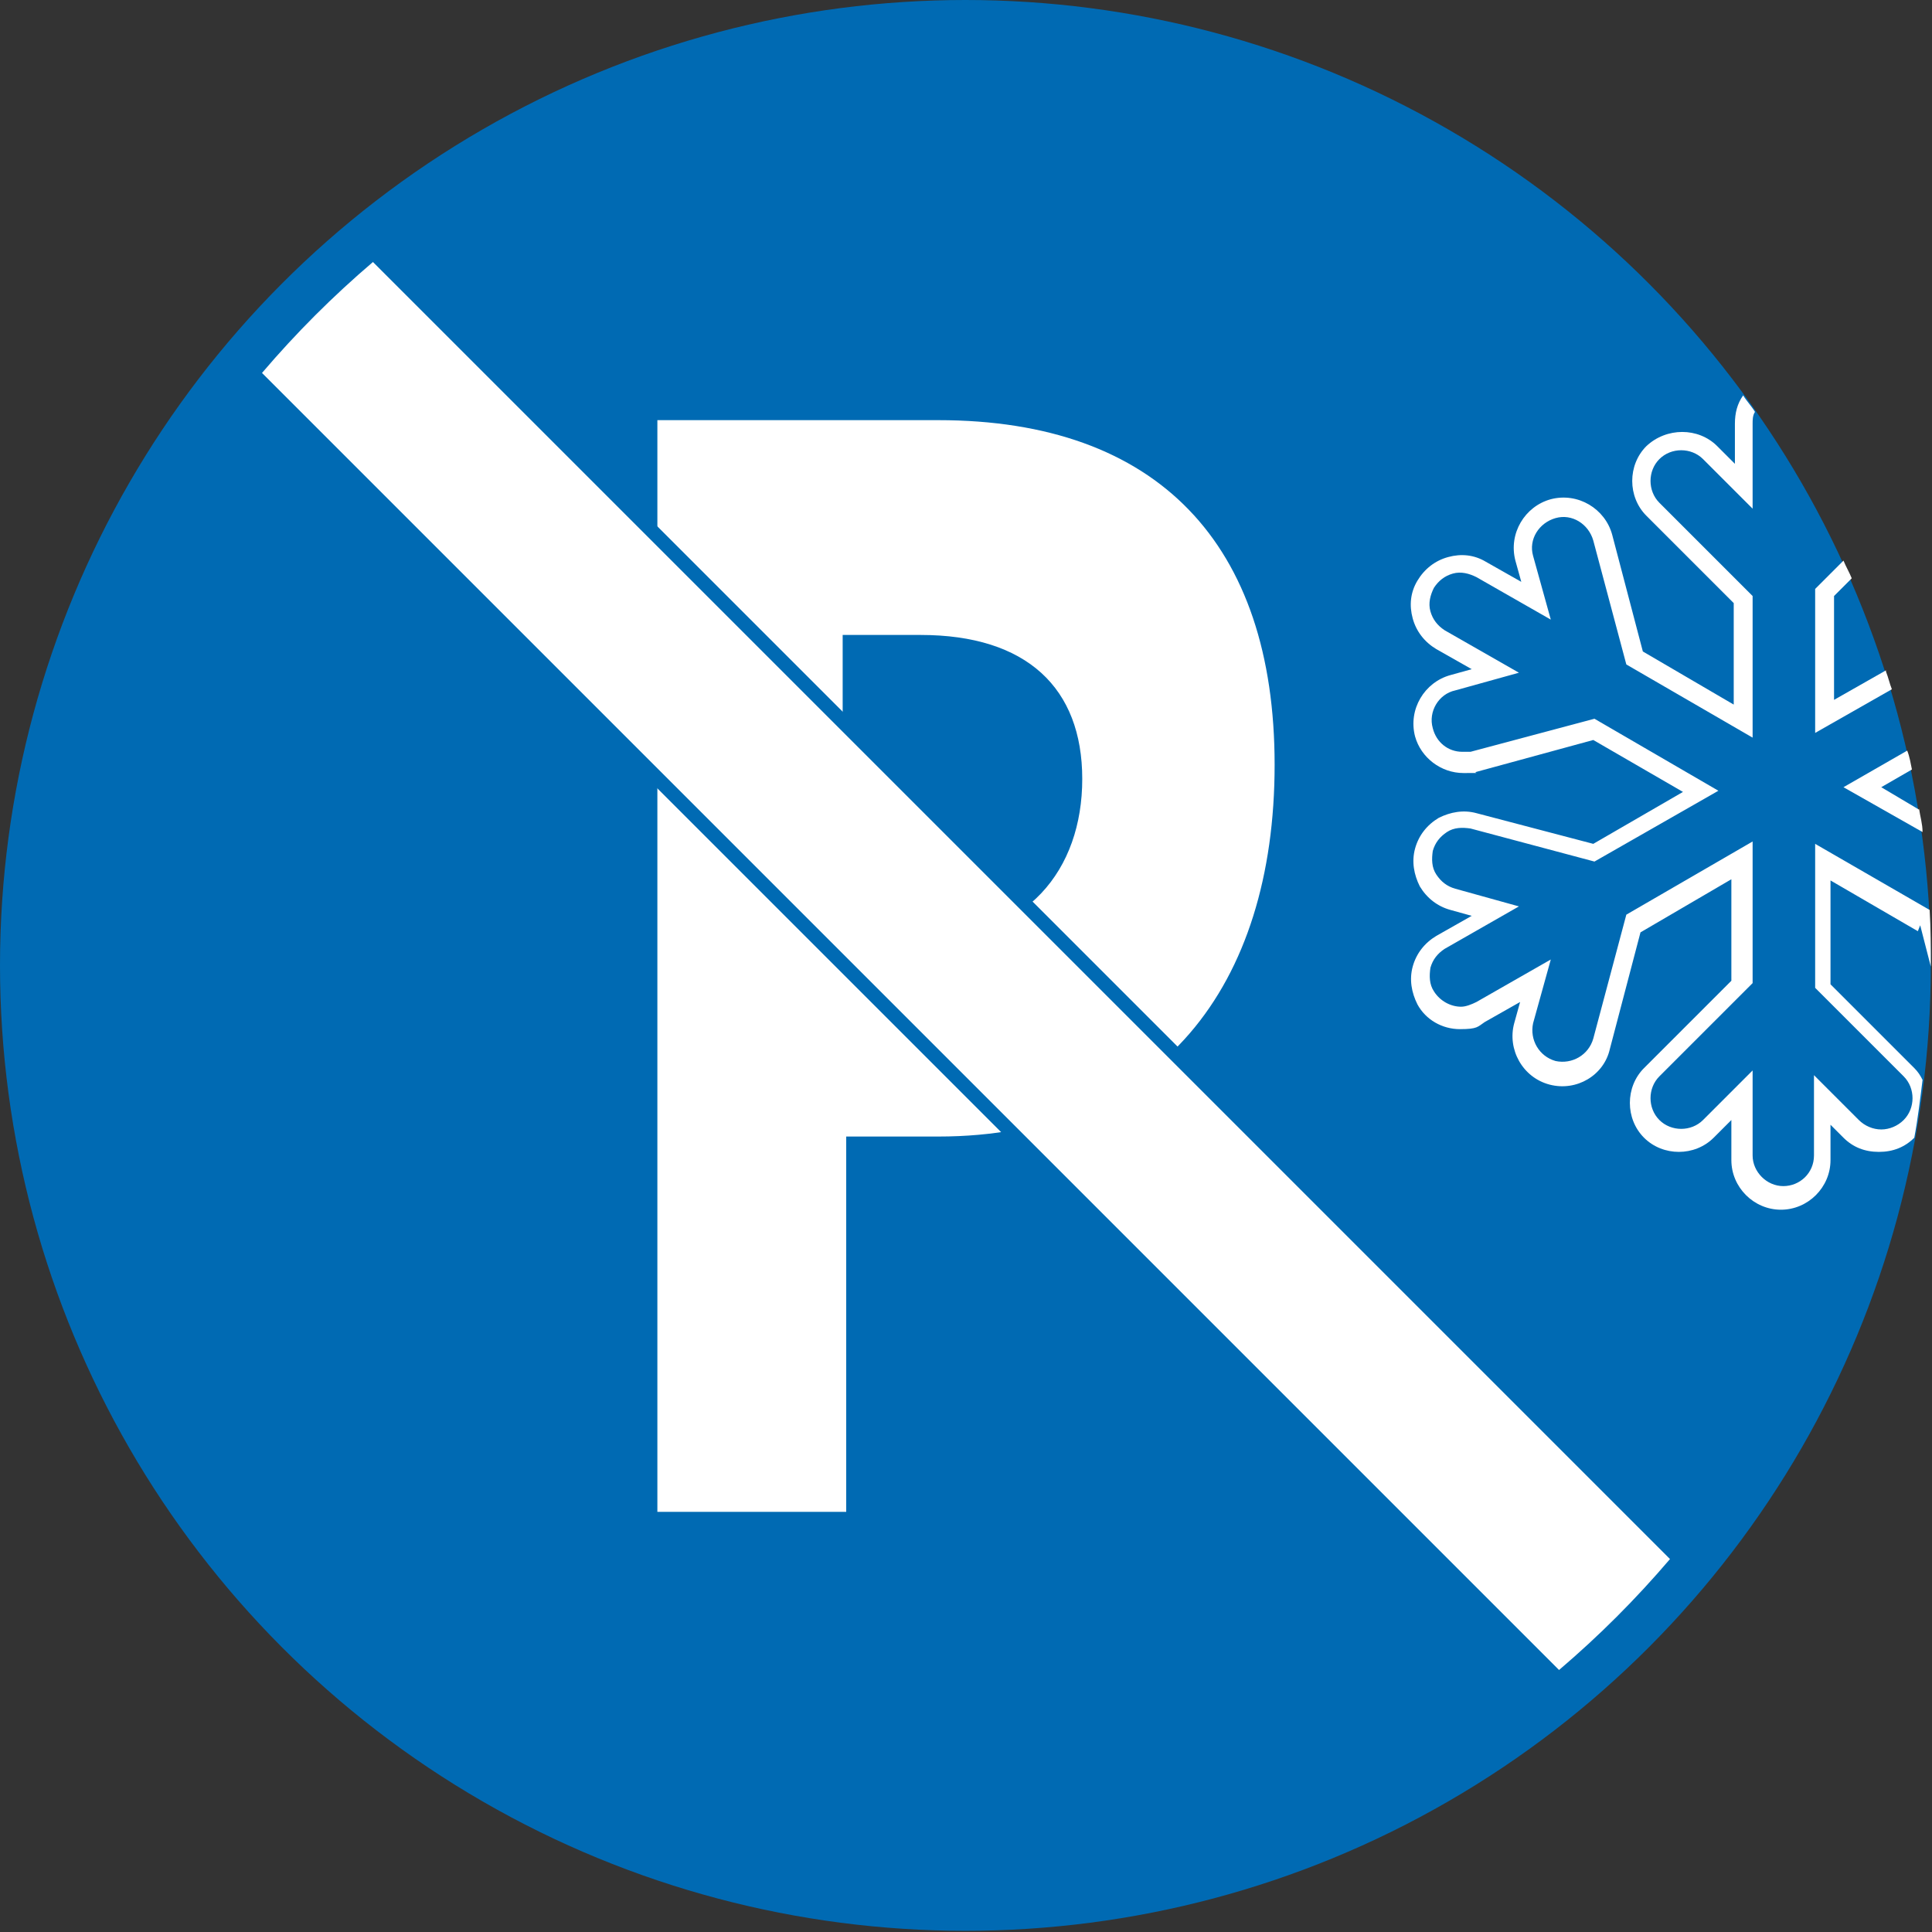
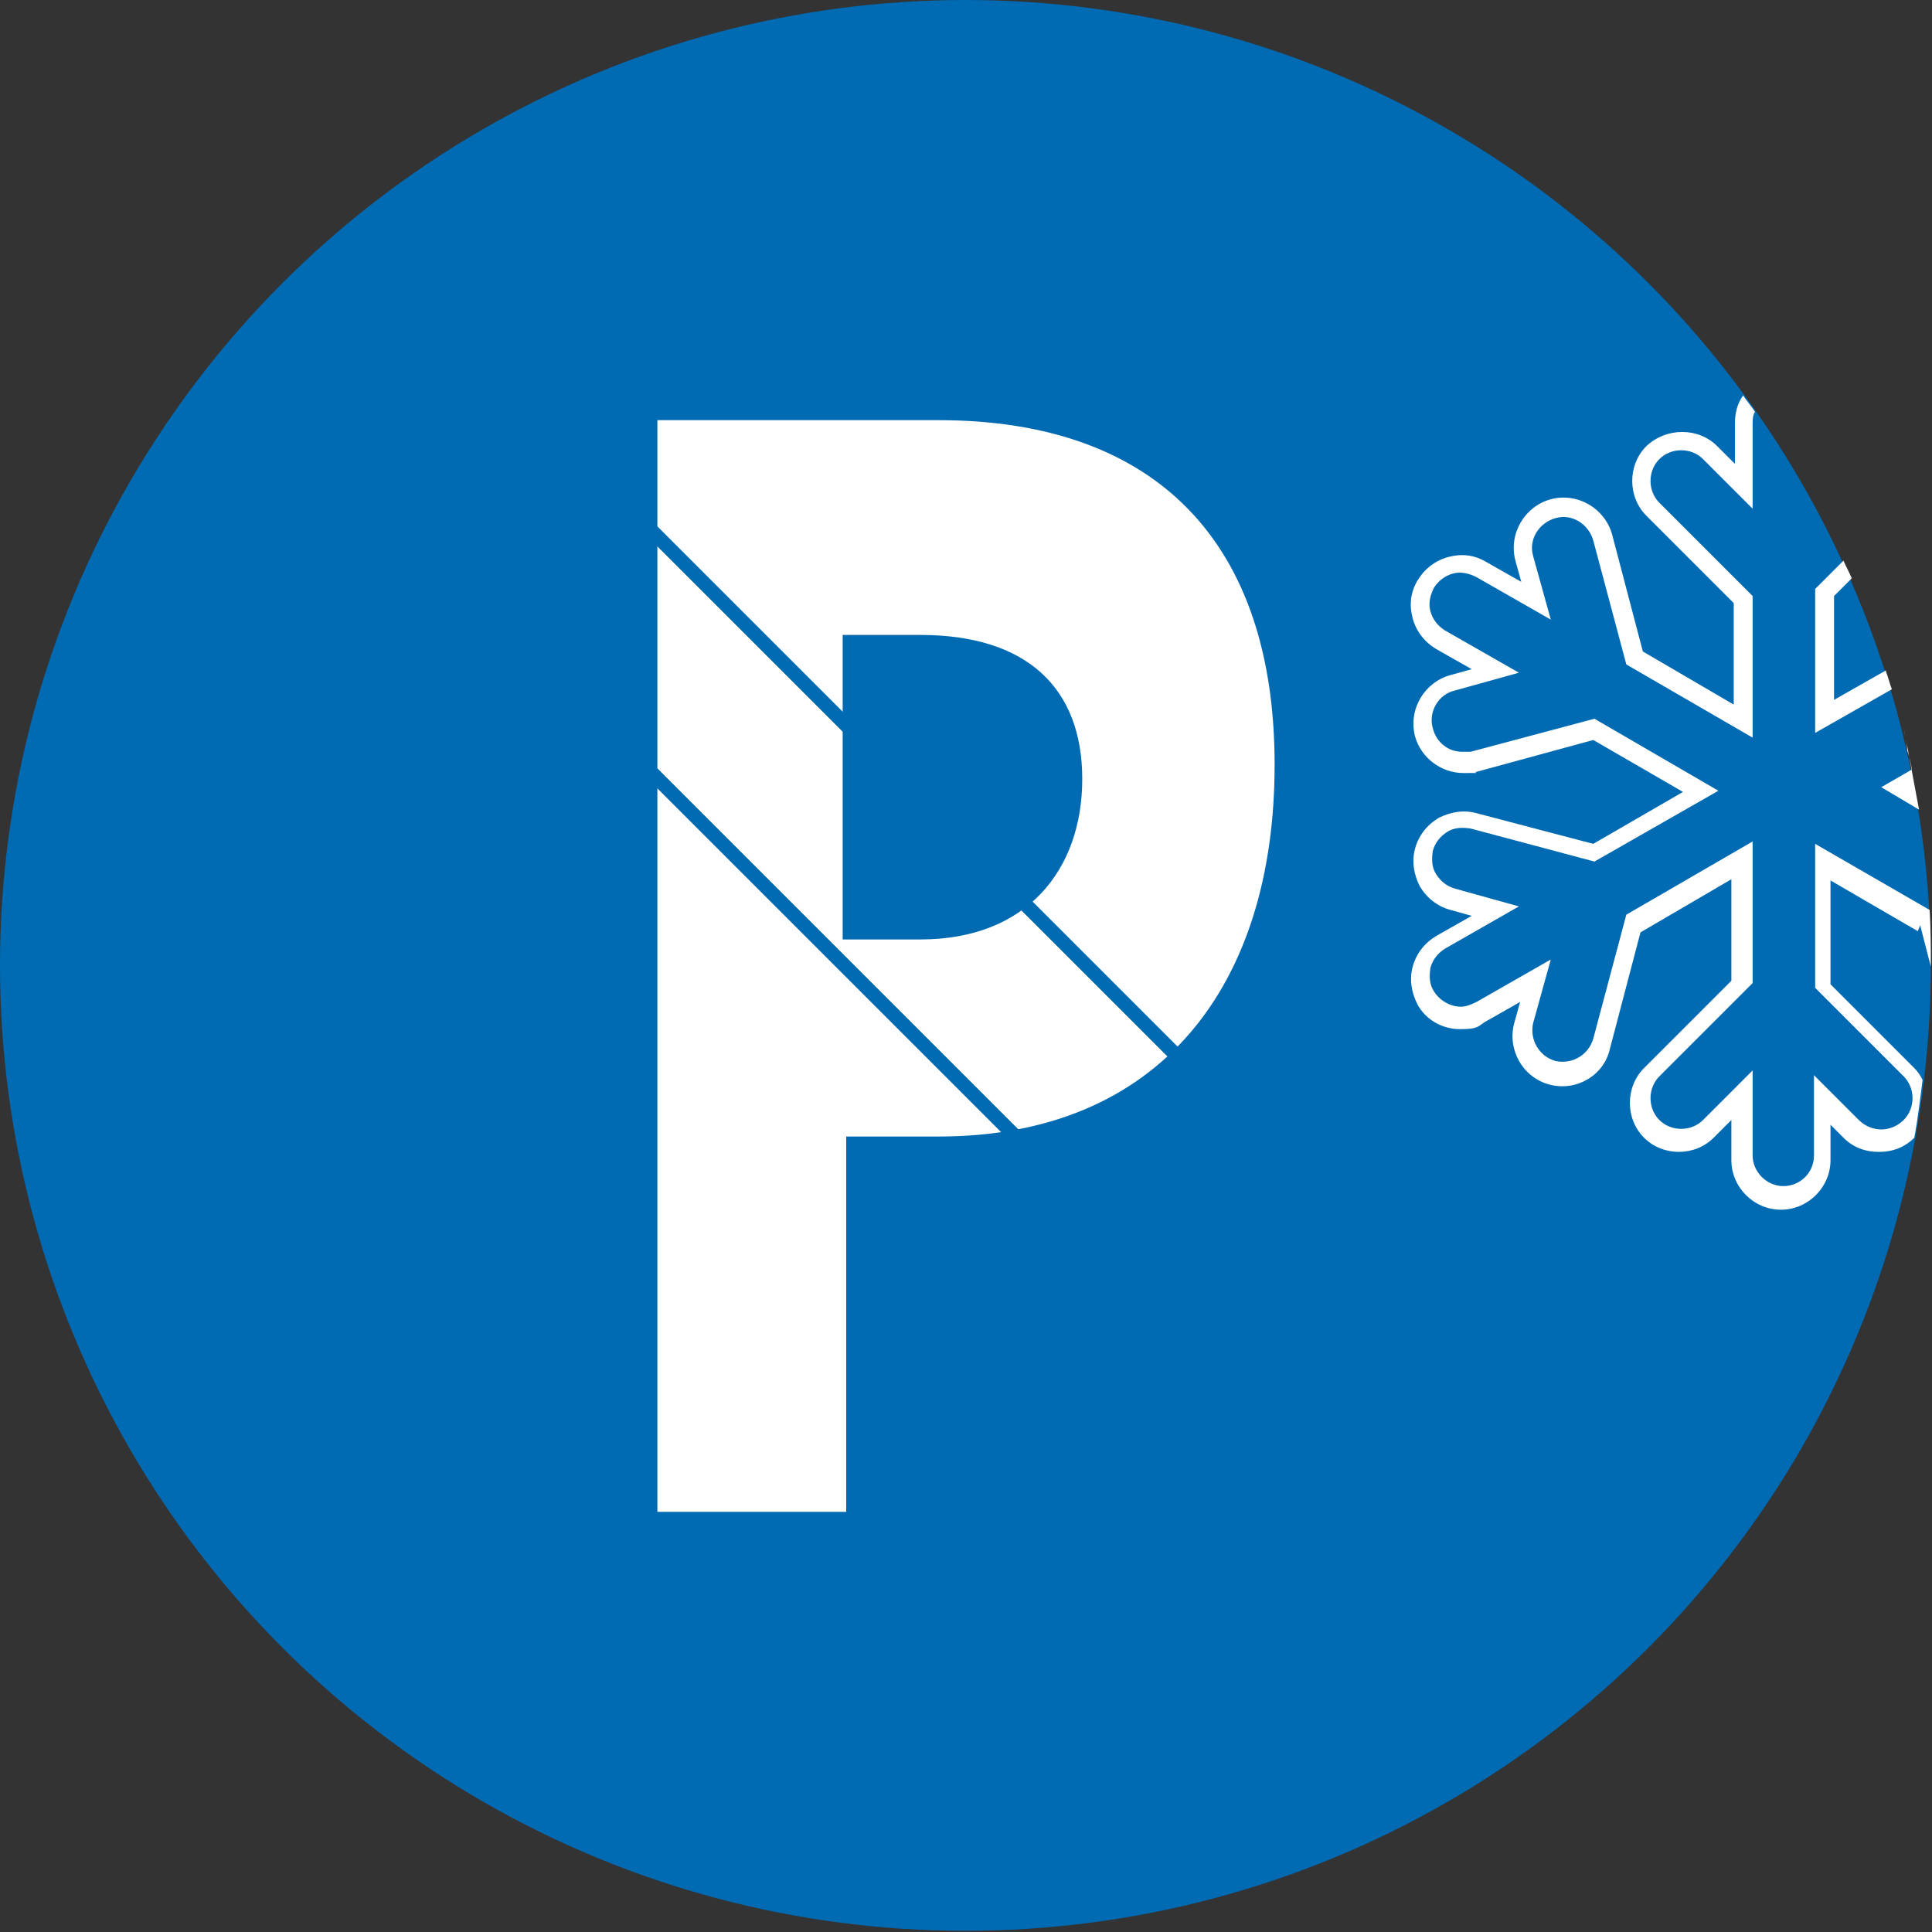
<svg xmlns="http://www.w3.org/2000/svg" id="Ebene_1" version="1.1" viewBox="0 0 163.7 163.7">
  <rect x="0" y="0" width="163.7" height="163.7" fill="#333333" stroke="none" />
  <defs>
    <style>
      .st0 {
        fill: #006ab3;
      }

      .st1 {
        fill: #fff;
      }
    </style>
  </defs>
  <circle class="st0" cx="81.8" cy="81.8" r="81.8" />
  <path class="st1" d="M79.5,35.6h-23.8v92.5h16v-31.8h7.8c18.8,0,28.5-12.8,28.5-31.5s-9.9-29.2-28.5-29.2ZM78,79.6h-6.6v-25.8h6.6c9,0,13.7,4.5,13.7,12.2s-4.7,13.6-13.7,13.6Z" />
  <g>
-     <path class="st1" d="M21.3,31.6l.4-.4c2.9-3.4,6.1-6.6,9.5-9.5l.4-.4,110.7,110.7-.4.4c-2.9,3.4-6.1,6.6-9.5,9.5l-.4.4L21.3,31.6Z" />
    <path class="st0" d="M31.6,22.2l109.9,109.9c-2.9,3.4-6,6.5-9.4,9.4L22.2,31.6c2.9-3.4,6-6.5,9.4-9.4M31.6,20.5l-.9.7c-3.4,2.9-6.6,6.1-9.5,9.5l-.7.9.8.8,109.9,109.9.8.8.9-.7c3.4-2.9,6.6-6.1,9.5-9.5l.7-.9-.8-.8L32.4,21.3l-.8-.8h0Z" />
  </g>
  <g>
    <path class="st1" d="M162.7,78.4l.9,3.5s0,0,0,0c0-1.6,0-3.2-.1-4.8l-9.7-5.6v12.2l7.5,7.5c1,1,1,2.7,0,3.7-.5.5-1.2.8-1.9.8s-1.4-.3-1.9-.8l-3.8-3.8v6.8c0,1.5-1.2,2.6-2.6,2.6s-2.6-1.2-2.6-2.6v-7.2l-4.2,4.2c-1,1-2.7,1-3.7,0-1-1-1-2.7,0-3.7l7.9-7.9v-12l-10.7,6.2-2.8,10.5c-.4,1.4-1.8,2.2-3.2,1.9-1.4-.4-2.2-1.8-1.9-3.2l1.5-5.4-6.3,3.6c-.4.2-.9.4-1.3.4-.9,0-1.8-.5-2.3-1.3-.4-.6-.4-1.3-.3-2,.2-.7.6-1.2,1.2-1.6l6.3-3.6-5.4-1.5c-.7-.2-1.2-.6-1.6-1.2-.4-.6-.4-1.3-.3-2,.2-.7.6-1.2,1.2-1.6.6-.4,1.3-.4,2-.3l10.5,2.8,10.5-6-10.5-6.1-10.5,2.8c-.2,0-.5,0-.7,0-1.2,0-2.2-.8-2.5-2-.4-1.4.5-2.9,1.9-3.2l5.4-1.5-6.3-3.6c-.6-.4-1-.9-1.2-1.6-.2-.7,0-1.4.3-2,.4-.6.9-1,1.6-1.2.7-.2,1.4,0,2,.3l6.3,3.6-1.5-5.4c-.4-1.4.5-2.8,1.9-3.2,1.4-.4,2.8.5,3.2,1.9l2.8,10.5,10.7,6.2v-12l-7.9-7.9c-1-1-1-2.7,0-3.7,1-1,2.7-1,3.7,0l4.2,4.2v-7.2c0-.3,0-.7.2-1-.3-.5-.7-.9-1-1.4-.5.7-.7,1.5-.7,2.4v3.4l-1.5-1.5c-1.6-1.6-4.3-1.6-6,0-1.6,1.6-1.6,4.3,0,5.9l7.4,7.4v8.6l-7.7-4.5-2.6-9.9c-.6-2.2-2.9-3.6-5.2-3-2.2.6-3.6,2.9-3,5.2l.5,1.8-3-1.7c-1-.6-2.1-.7-3.2-.4-1.1.3-2,1-2.6,2-.6,1-.7,2.1-.4,3.2.3,1.1,1,2,2,2.6l3,1.7-1.8.5c-2.2.6-3.6,2.9-3,5.2.5,1.8,2.2,3.1,4.1,3.1s.7,0,1.1-.1l9.9-2.7,7.6,4.4-7.6,4.4-9.9-2.6c-1.1-.3-2.2-.1-3.2.4-1,.6-1.7,1.5-2,2.6-.3,1.1-.1,2.2.4,3.2.6,1,1.5,1.7,2.6,2l1.8.5-3,1.7c-1,.6-1.7,1.5-2,2.6-.3,1.1-.1,2.2.4,3.2.7,1.3,2.1,2.1,3.6,2.1s1.5-.2,2.1-.6l3-1.7-.5,1.8c-.6,2.2.7,4.6,3,5.2,2.3.6,4.6-.8,5.1-3l2.6-9.9,7.7-4.5v8.6l-7.4,7.4c-1.6,1.6-1.6,4.3,0,5.9,1.6,1.6,4.3,1.6,5.9,0l1.5-1.5v3.4c0,2.3,1.9,4.2,4.2,4.2s4.2-1.9,4.2-4.2v-3l1.1,1.1c.8.8,1.8,1.2,3,1.2s2.2-.4,3-1.2c0,0,0,0,0,0,.3-1.6.5-3.3.7-4.9-.2-.4-.4-.7-.7-1l-7.1-7.1v-8.8l7.4,4.3Z" />
    <path class="st1" d="M159.8,56.8l-4.4,2.5v-8.8l1.5-1.5c-.2-.5-.5-1-.7-1.5l-2.4,2.4v12.2l6.5-3.7c-.2-.5-.3-1-.5-1.5Z" />
-     <path class="st1" d="M162.6,68.6l-3.2-1.9,2.6-1.5c-.1-.5-.2-1.1-.4-1.6l-5.4,3.1,6.7,3.8c0-.7-.2-1.3-.3-2Z" />
+     <path class="st1" d="M162.6,68.6l-3.2-1.9,2.6-1.5c-.1-.5-.2-1.1-.4-1.6c0-.7-.2-1.3-.3-2Z" />
  </g>
</svg>